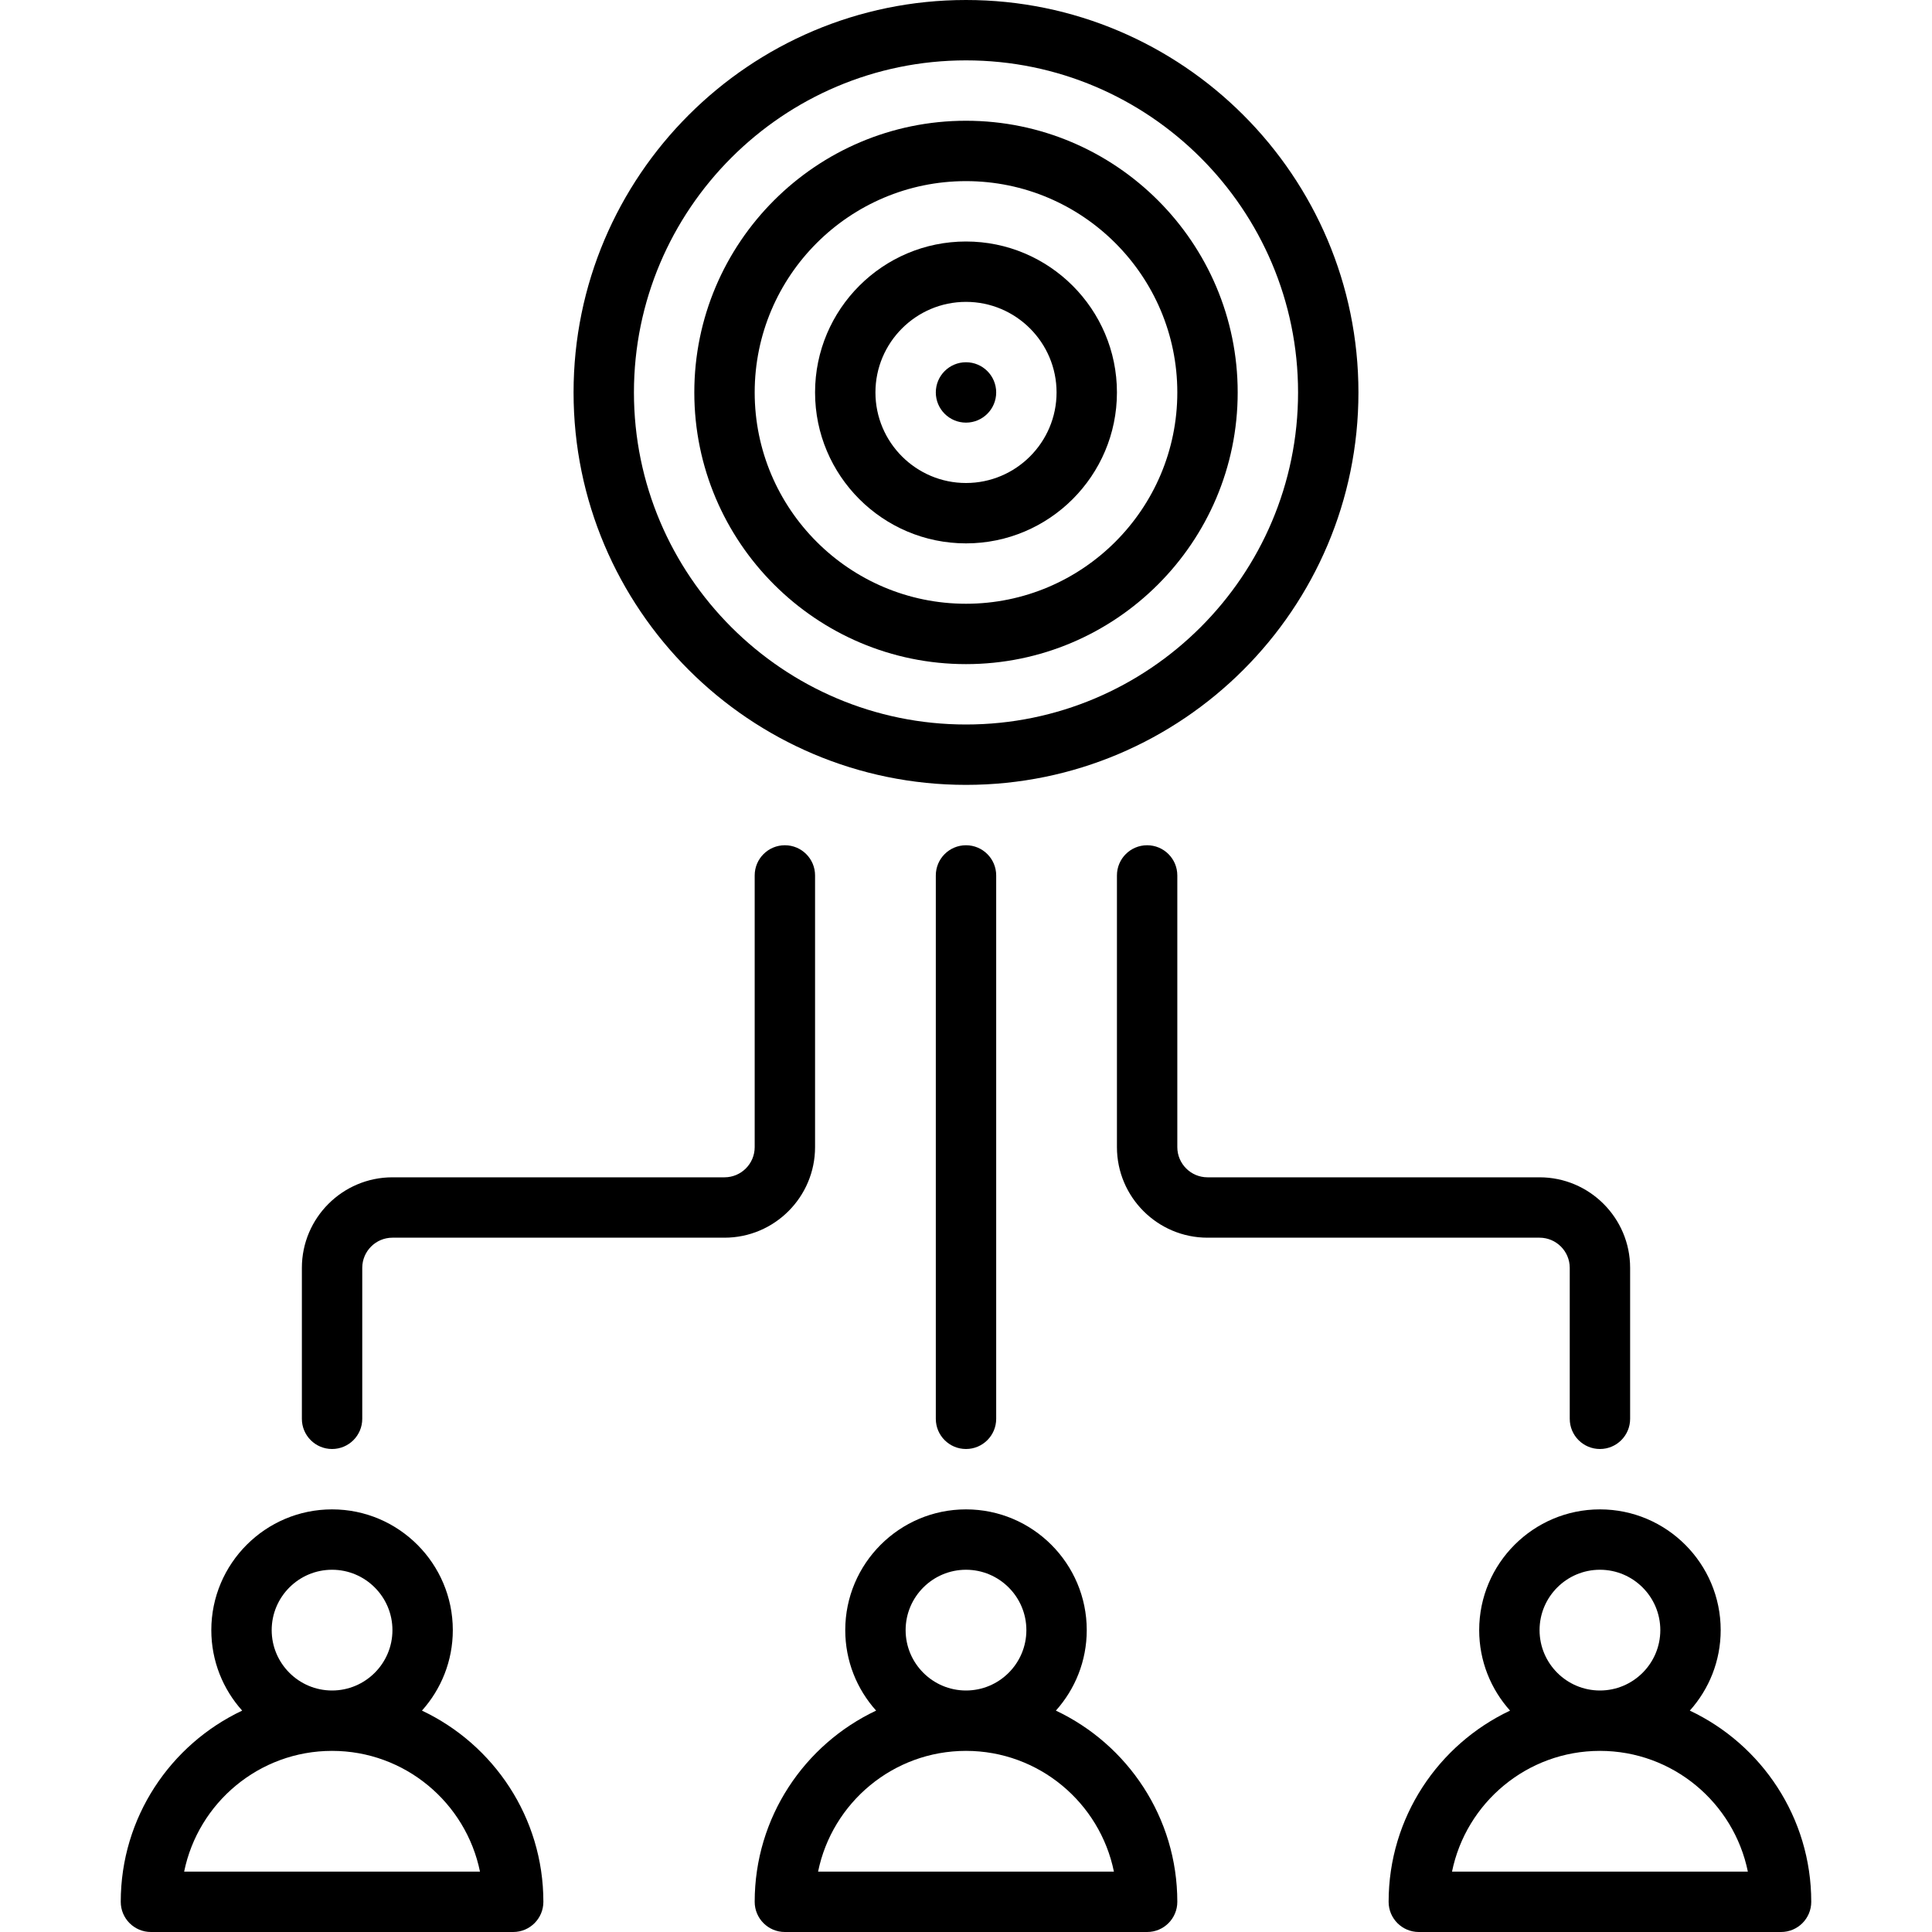
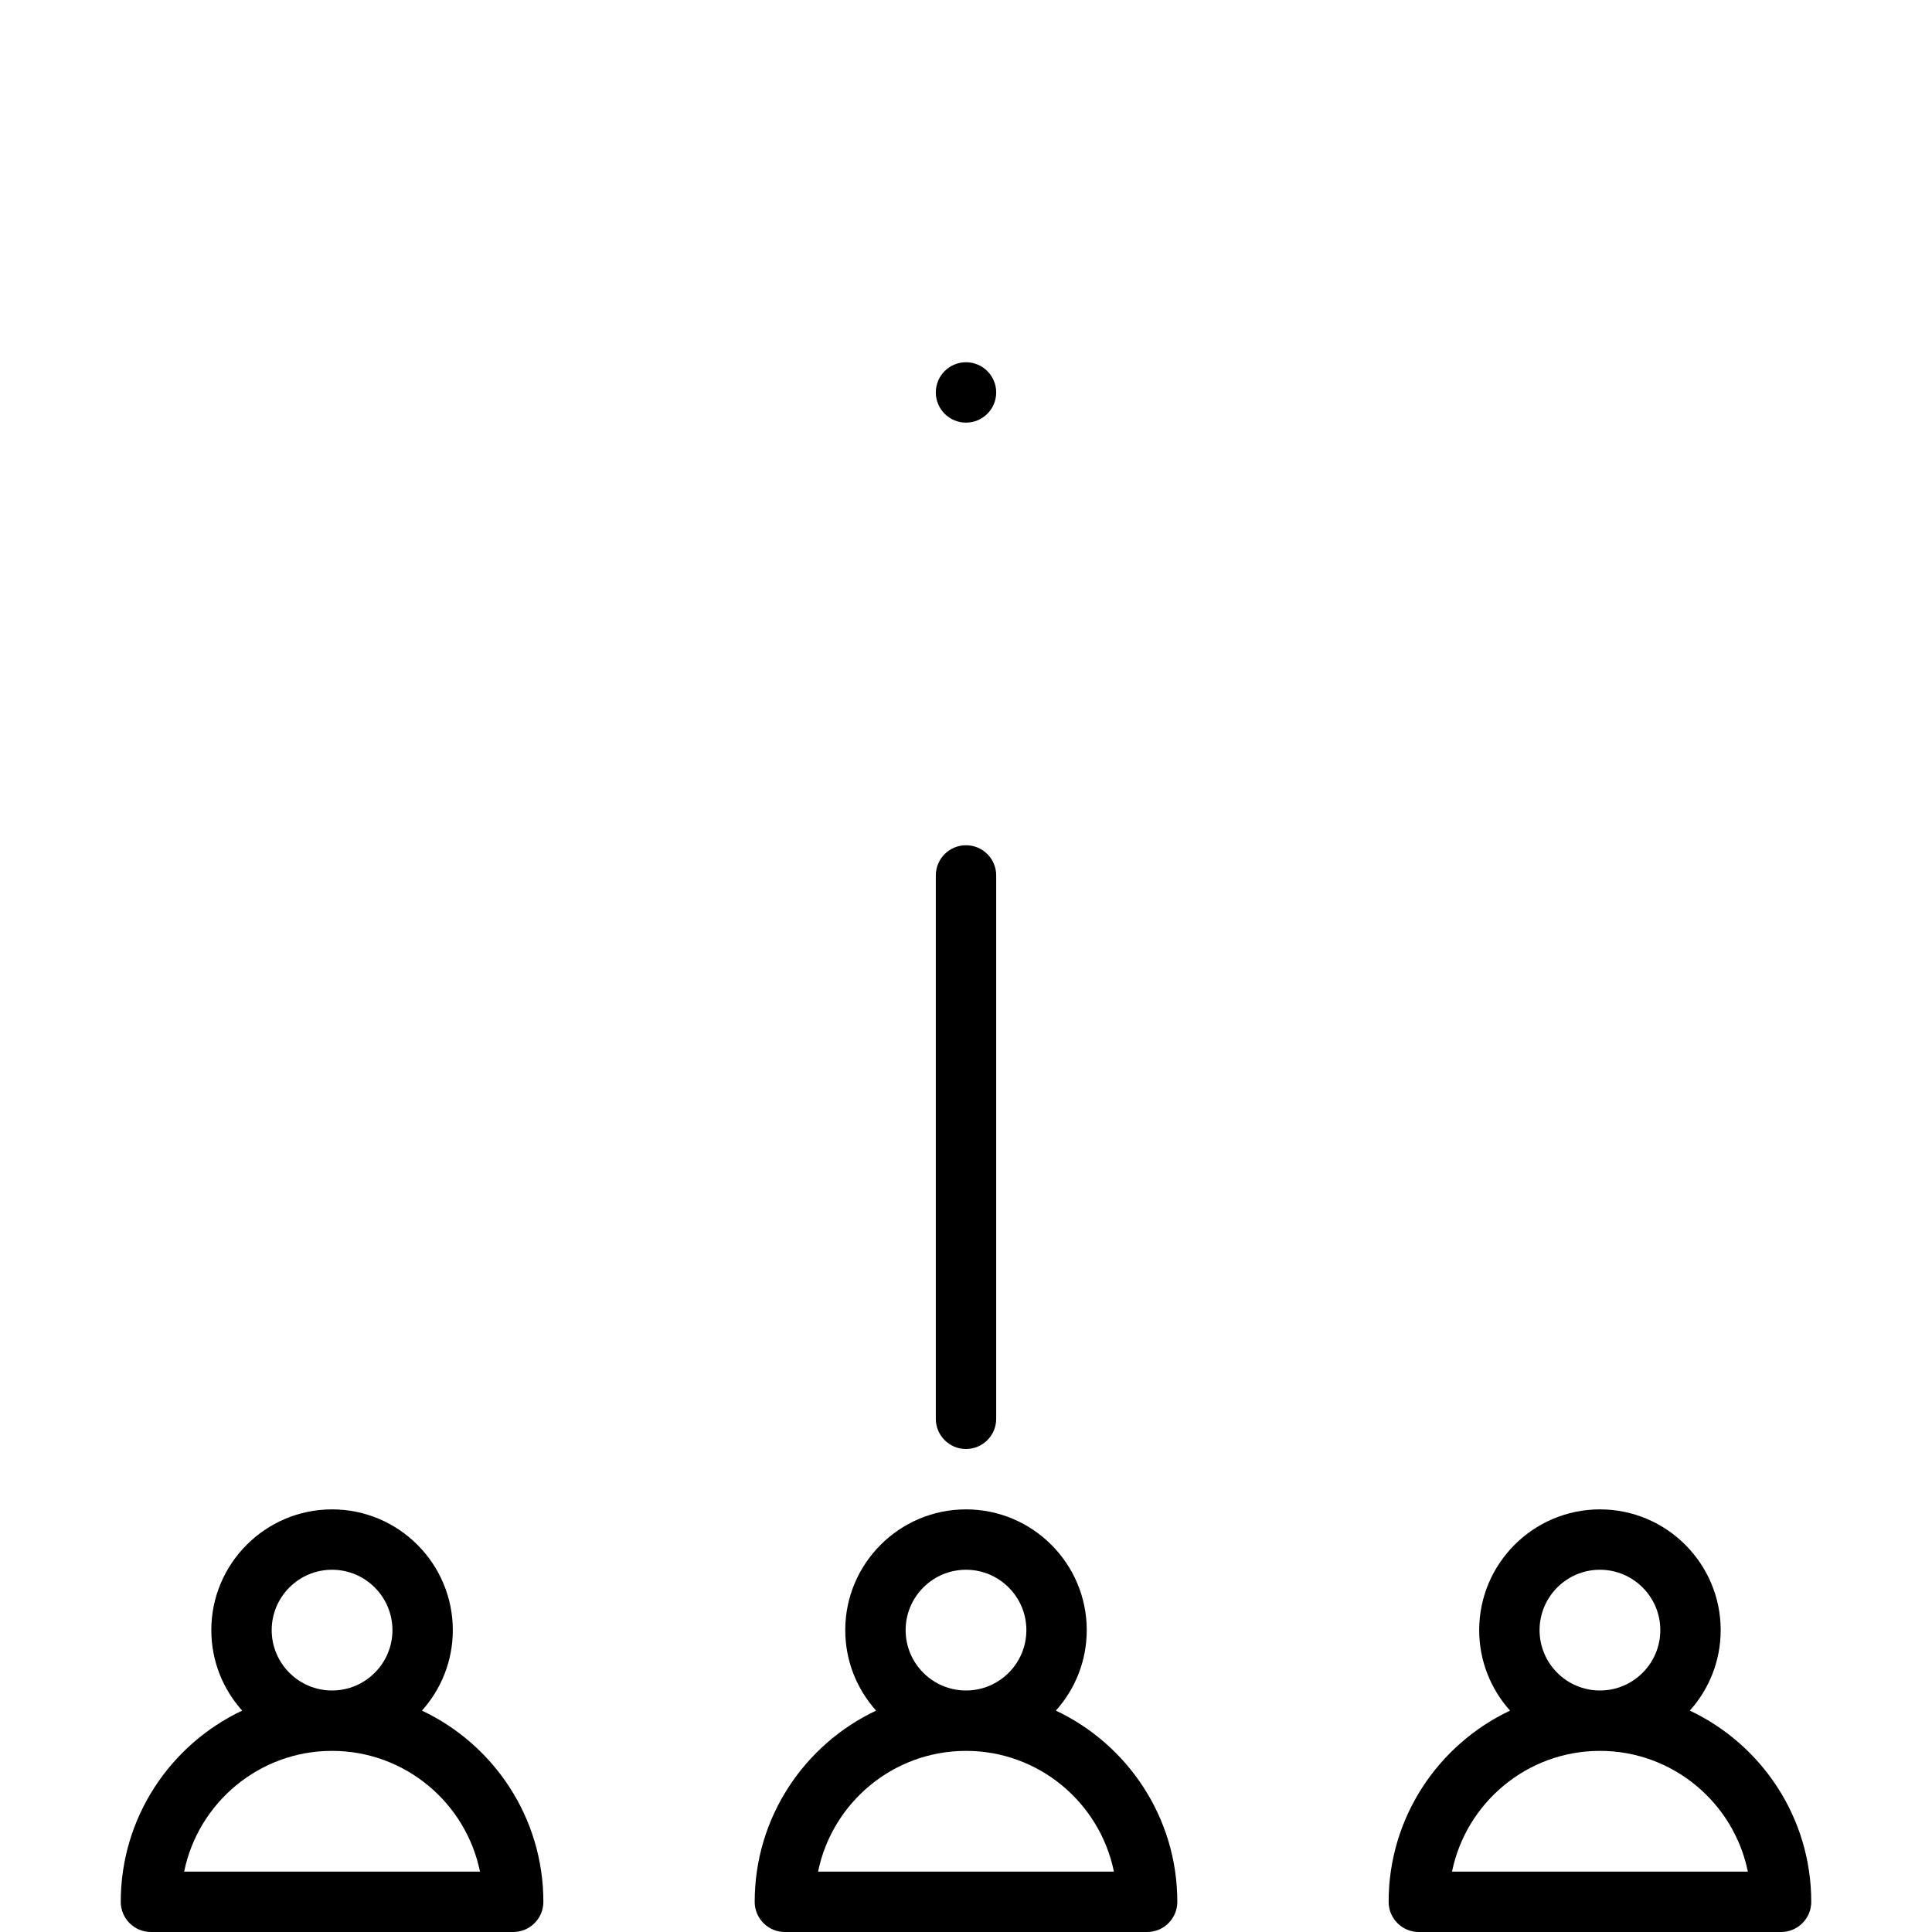
<svg xmlns="http://www.w3.org/2000/svg" id="_21_Target" data-name="21 Target" viewBox="0 0 512 512">
  <path d="M111.82,453.33c5.08-5.67,8.18-13.14,8.18-21.33,0-17.64-14.35-32-32-32s-32,14.36-32,32c0,8.19,3.1,15.67,8.18,21.33-19,8.97-32.18,28.3-32.18,50.67,0,4.42,3.58,8,8,8h96c4.42,0,8-3.58,8-8,0-22.36-13.18-41.7-32.18-50.67ZM88,416c8.82,0,16,7.18,16,16s-7.18,16-16,16-16-7.18-16-16,7.18-16,16-16ZM48.8,496c3.72-18.24,19.88-32,39.2-32s35.48,13.76,39.2,32H48.8Z" />
  <path d="M279.82,453.33c5.08-5.67,8.18-13.14,8.18-21.33,0-17.64-14.35-32-32-32s-32,14.36-32,32c0,8.19,3.1,15.67,8.18,21.33-19,8.97-32.18,28.3-32.18,50.67,0,4.42,3.58,8,8,8h96c4.42,0,8-3.58,8-8,0-22.36-13.18-41.7-32.18-50.67ZM256,416c8.82,0,16,7.18,16,16s-7.18,16-16,16-16-7.18-16-16,7.18-16,16-16ZM216.8,496c3.72-18.24,19.88-32,39.2-32s35.48,13.76,39.2,32h-78.39Z" />
-   <path d="M447.82,453.33c5.08-5.67,8.18-13.14,8.18-21.33,0-17.64-14.35-32-32-32s-32,14.36-32,32c0,8.19,3.1,15.67,8.18,21.33-19,8.97-32.18,28.3-32.18,50.67,0,4.42,3.58,8,8,8h96c4.42,0,8-3.58,8-8,0-22.36-13.18-41.7-32.18-50.67ZM424,416c8.82,0,16,7.18,16,16s-7.18,16-16,16-16-7.18-16-16,7.18-16,16-16ZM384.8,496c3.72-18.24,19.88-32,39.2-32s35.48,13.76,39.2,32h-78.39Z" />
+   <path d="M447.82,453.33c5.08-5.67,8.18-13.14,8.18-21.33,0-17.64-14.35-32-32-32s-32,14.36-32,32c0,8.19,3.1,15.67,8.18,21.33-19,8.97-32.18,28.3-32.18,50.67,0,4.42,3.58,8,8,8h96c4.42,0,8-3.58,8-8,0-22.36-13.18-41.7-32.18-50.67ZM424,416c8.82,0,16,7.18,16,16s-7.18,16-16,16-16-7.18-16-16,7.18-16,16-16ZM384.8,496c3.72-18.24,19.88-32,39.2-32s35.48,13.76,39.2,32h-78.39" />
  <path d="M248,232v144c0,4.42,3.58,8,8,8s8-3.58,8-8v-144c0-4.42-3.58-8-8-8s-8,3.58-8,8Z" />
-   <path d="M416,336v40c0,4.42,3.58,8,8,8s8-3.58,8-8v-40c0-13.23-10.77-24-24-24h-88c-4.41,0-8-3.59-8-8v-72c0-4.42-3.58-8-8-8s-8,3.58-8,8v72c0,13.23,10.77,24,24,24h88c4.41,0,8,3.59,8,8Z" />
-   <path d="M216,304v-72c0-4.42-3.58-8-8-8s-8,3.58-8,8v72c0,4.41-3.59,8-8,8h-88c-13.23,0-24,10.77-24,24v40c0,4.42,3.58,8,8,8s8-3.58,8-8v-40c0-4.41,3.59-8,8-8h88c13.23,0,24-10.77,24-24Z" />
-   <path d="M256,208c57.35,0,104-46.65,104-104S313.35,0,256,0s-104,46.65-104,104,46.65,104,104,104ZM256,16c48.52,0,88,39.48,88,88s-39.48,88-88,88-88-39.48-88-88,39.48-88,88-88Z" />
-   <path d="M256,176c39.7,0,72-32.3,72-72s-32.3-72-72-72-72,32.3-72,72,32.3,72,72,72ZM256,48c30.88,0,56,25.12,56,56s-25.12,56-56,56-56-25.12-56-56,25.12-56,56-56Z" />
-   <path d="M256,144c22.06,0,40-17.94,40-40s-17.94-40-40-40-40,17.94-40,40,17.94,40,40,40ZM256,80c13.23,0,24,10.77,24,24s-10.77,24-24,24-24-10.77-24-24,10.77-24,24-24Z" />
  <circle cx="256" cy="104" r="8" />
</svg>